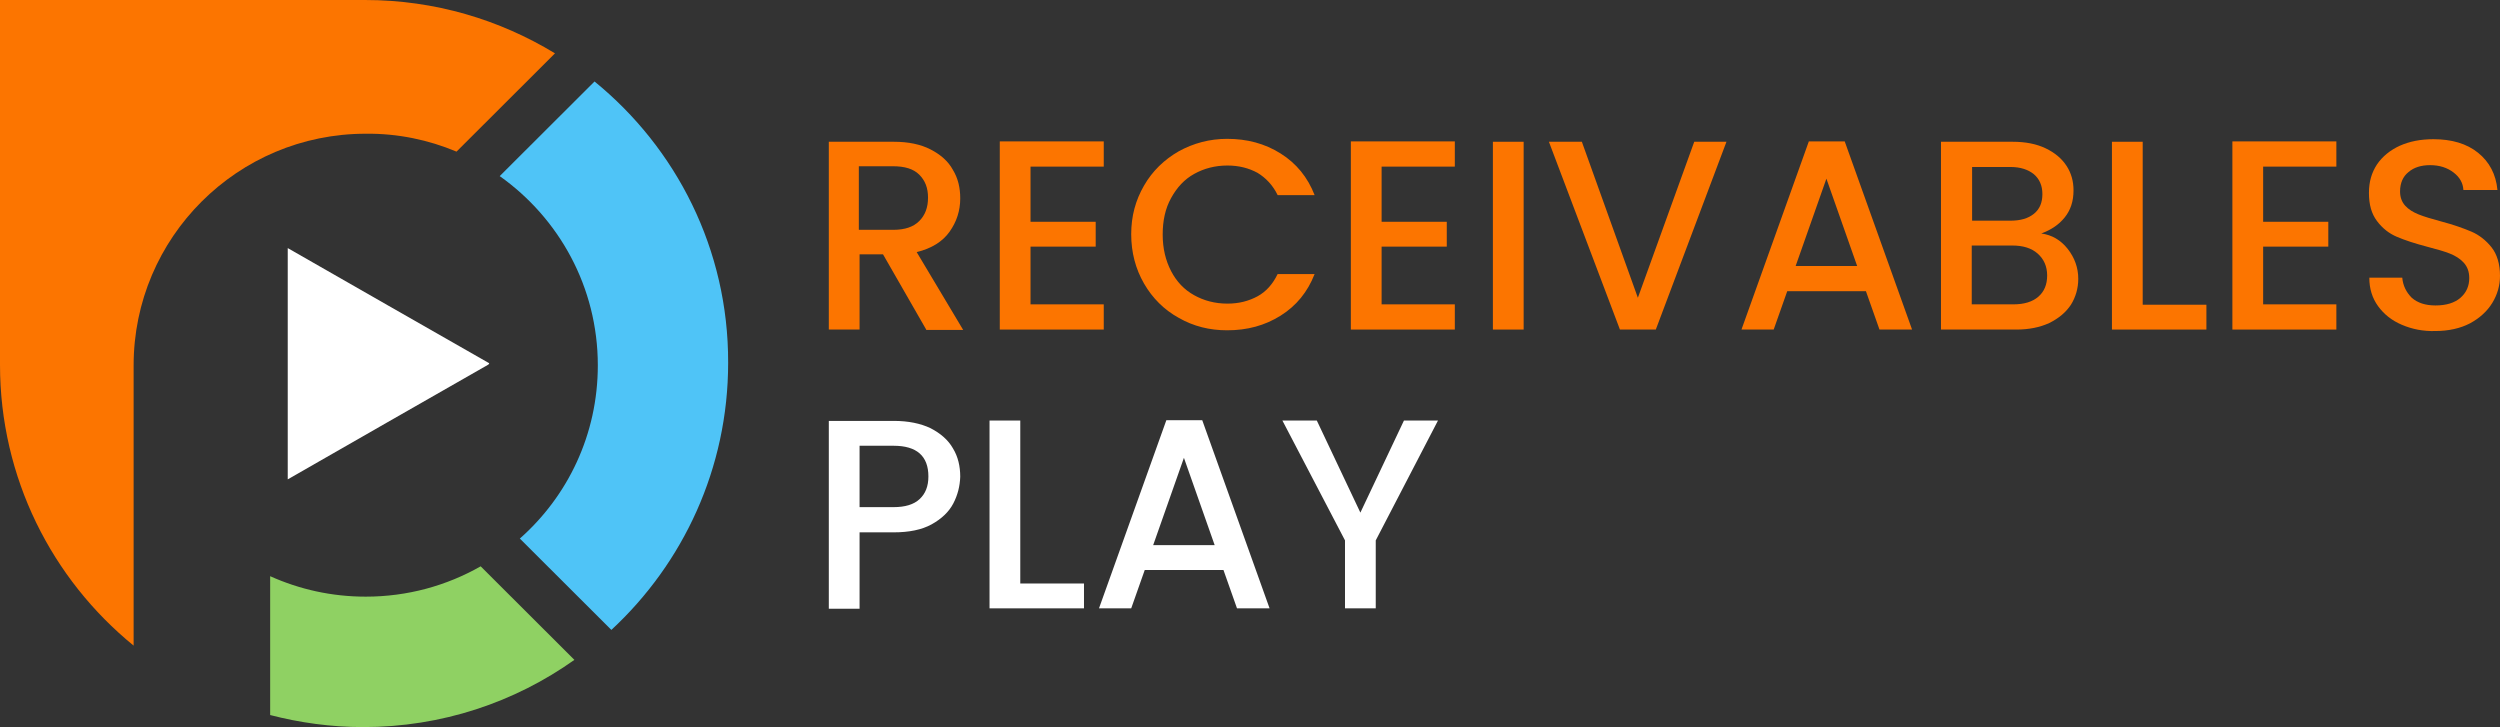
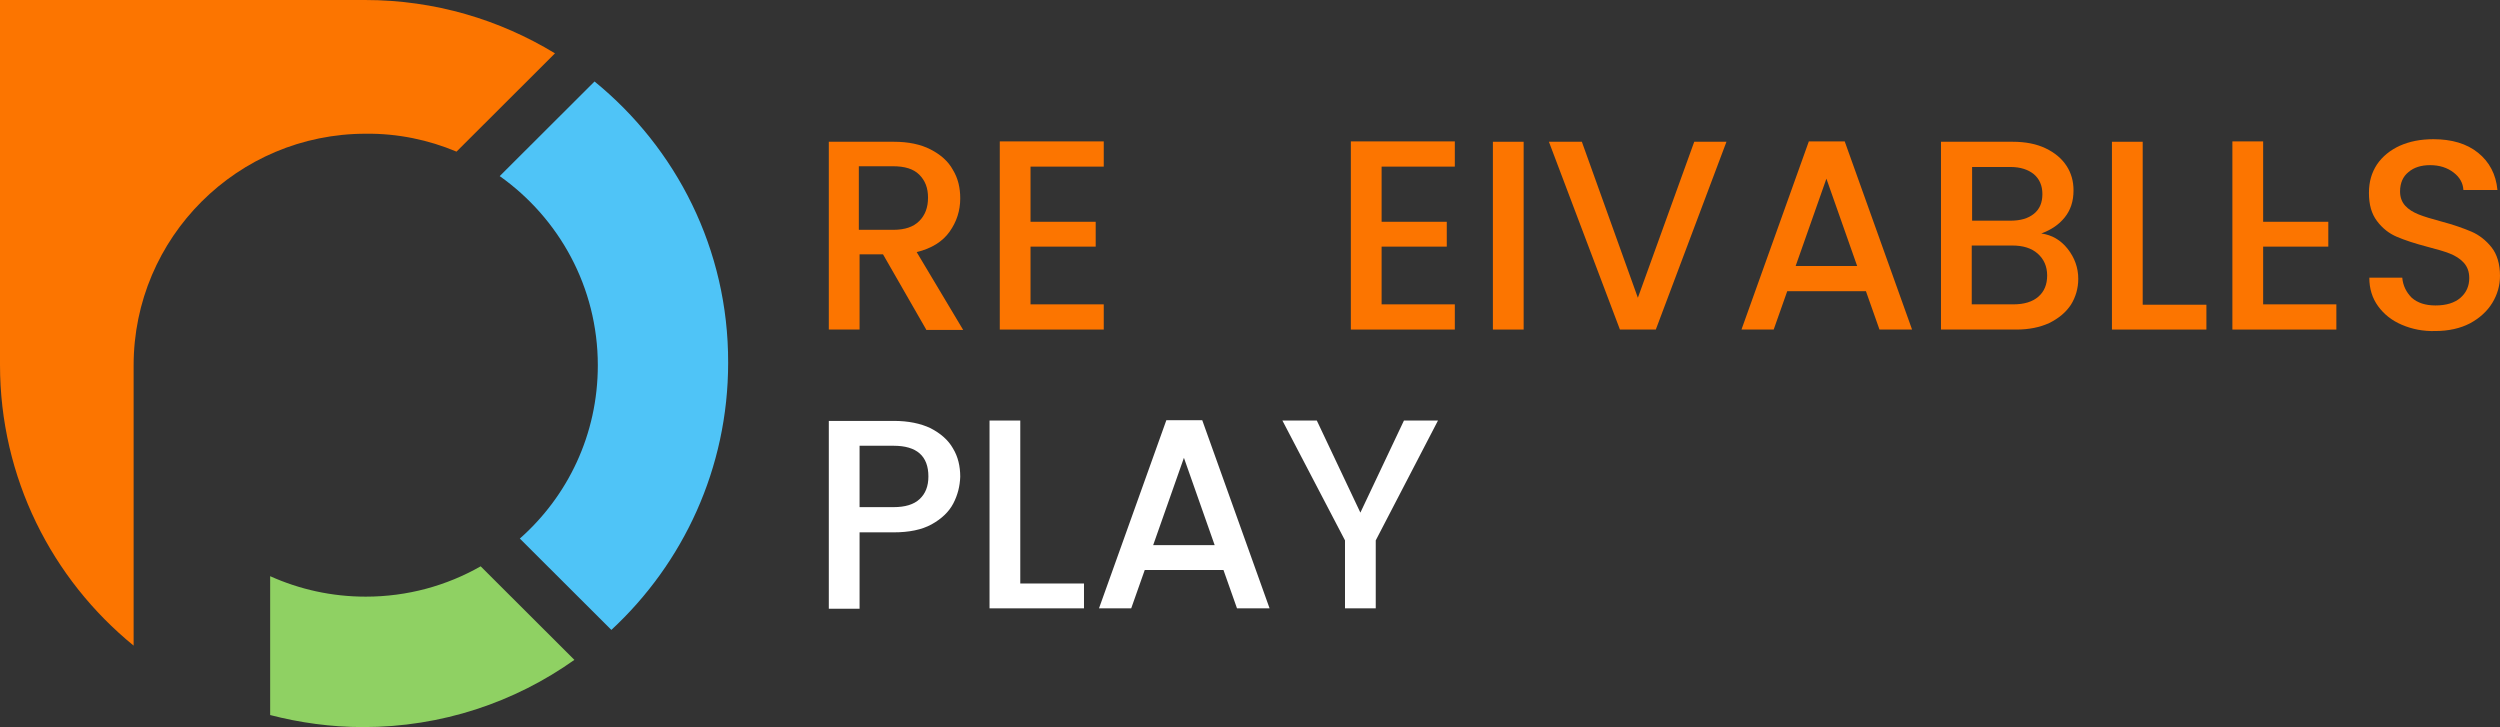
<svg xmlns="http://www.w3.org/2000/svg" width="251" height="73" viewBox="0 0 251 73" fill="none">
  <rect x="0" y="0" width="251" height="73" fill="#333333" stroke="none" />
  <path d="M92.99 33.088L88.653 25.532H86.301V33.088H83.213V14.233H89.756C91.189 14.233 92.439 14.49 93.431 15.004C94.424 15.517 95.195 16.177 95.673 17.058C96.188 17.901 96.408 18.855 96.408 19.919C96.408 21.166 96.041 22.267 95.343 23.257C94.644 24.248 93.541 24.945 92.035 25.311L96.703 33.125H92.99V33.088ZM86.264 23.074H89.682C90.858 23.074 91.704 22.78 92.292 22.194C92.88 21.607 93.174 20.836 93.174 19.846C93.174 18.855 92.88 18.122 92.292 17.535C91.704 16.948 90.822 16.691 89.645 16.691H86.227V23.074H86.264Z" fill="#FC7500" />
  <path d="M103.465 16.728V22.267H110.008V24.761H103.465V30.557H110.816V33.088H100.378V14.196H110.816V16.728H103.465Z" fill="#FC7500" />
-   <path d="M114.859 18.635C115.705 17.168 116.881 16.031 118.351 15.187C119.821 14.38 121.439 13.94 123.203 13.94C125.224 13.94 126.989 14.417 128.569 15.407C130.15 16.398 131.289 17.791 131.987 19.589H128.275C127.797 18.599 127.099 17.865 126.253 17.351C125.371 16.874 124.379 16.618 123.24 16.618C121.99 16.618 120.887 16.911 119.895 17.461C118.902 18.012 118.167 18.819 117.579 19.882C116.991 20.946 116.734 22.157 116.734 23.551C116.734 24.945 117.028 26.155 117.579 27.219C118.131 28.283 118.902 29.09 119.895 29.64C120.887 30.191 121.99 30.484 123.24 30.484C124.379 30.484 125.371 30.227 126.253 29.75C127.136 29.273 127.797 28.503 128.275 27.513H131.987C131.289 29.31 130.15 30.704 128.569 31.695C126.989 32.685 125.224 33.162 123.203 33.162C121.439 33.162 119.821 32.758 118.351 31.915C116.881 31.108 115.705 29.934 114.859 28.466C114.014 26.999 113.573 25.348 113.573 23.514C113.573 21.68 114.014 20.102 114.859 18.635Z" fill="#FC7500" />
  <path d="M138.713 16.728V22.267H145.256V24.761H138.713V30.557H146.064V33.088H135.626V14.196H146.064V16.728H138.713Z" fill="#FC7500" />
  <path d="M152.974 14.233V33.088H149.887V14.233H152.974Z" fill="#FC7500" />
  <path d="M173.337 14.233L166.243 33.088H162.641L155.51 14.233H158.818L164.442 29.897L170.102 14.233H173.337Z" fill="#FC7500" />
  <path d="M187.34 29.237H179.438L178.078 33.088H174.844L181.607 14.196H185.209L191.972 33.088H188.7L187.34 29.237ZM186.458 26.706L183.371 17.938L180.283 26.706H186.458Z" fill="#FC7500" />
  <path d="M207.592 24.981C208.291 25.862 208.658 26.889 208.658 27.989C208.658 28.943 208.401 29.824 207.923 30.594C207.409 31.364 206.71 31.951 205.755 32.428C204.799 32.868 203.696 33.088 202.447 33.088H194.875V14.233H202.079C203.366 14.233 204.468 14.453 205.387 14.893C206.306 15.334 207.004 15.921 207.482 16.654C207.96 17.388 208.181 18.195 208.181 19.112C208.181 20.213 207.887 21.093 207.298 21.827C206.71 22.56 205.938 23.074 204.946 23.441C206.012 23.587 206.894 24.101 207.592 24.981ZM197.999 22.157H201.822C202.851 22.157 203.623 21.937 204.211 21.46C204.799 20.983 205.056 20.323 205.056 19.479C205.056 18.635 204.762 17.975 204.211 17.498C203.623 17.021 202.851 16.764 201.822 16.764H197.999V22.157ZM204.652 29.787C205.24 29.273 205.534 28.576 205.534 27.659C205.534 26.742 205.203 26.009 204.579 25.458C203.954 24.908 203.108 24.651 202.042 24.651H197.963V30.557H202.153C203.219 30.557 204.064 30.3 204.652 29.787Z" fill="#FC7500" />
  <path d="M215.127 30.594H221.523V33.088H212.04V14.233H215.127V30.594Z" fill="#FC7500" />
-   <path d="M227.22 16.728V22.267H233.762V24.761H227.22V30.557H234.571V33.088H224.132V14.196H234.571V16.728H227.22Z" fill="#FC7500" />
+   <path d="M227.22 16.728V22.267H233.762V24.761H227.22V30.557H234.571V33.088H224.132V14.196H234.571H227.22Z" fill="#FC7500" />
  <path d="M241.15 32.611C240.121 32.171 239.349 31.548 238.761 30.741C238.173 29.934 237.879 28.98 237.879 27.879H241.187C241.26 28.686 241.591 29.347 242.142 29.897C242.73 30.41 243.502 30.667 244.531 30.667C245.597 30.667 246.442 30.41 247.031 29.897C247.619 29.383 247.913 28.723 247.913 27.916C247.913 27.292 247.729 26.779 247.361 26.375C246.994 25.972 246.516 25.678 245.965 25.458C245.413 25.238 244.641 25.018 243.649 24.761C242.399 24.431 241.407 24.101 240.635 23.771C239.863 23.441 239.202 22.927 238.65 22.193C238.099 21.46 237.842 20.543 237.842 19.369C237.842 18.268 238.099 17.351 238.65 16.508C239.202 15.7 239.974 15.077 240.929 14.637C241.922 14.196 243.024 13.976 244.311 13.976C246.148 13.976 247.655 14.416 248.795 15.334C249.934 16.251 250.596 17.498 250.743 19.075H247.325C247.288 18.378 246.957 17.791 246.332 17.314C245.707 16.838 244.936 16.581 243.98 16.581C243.098 16.581 242.363 16.801 241.811 17.278C241.26 17.718 240.966 18.378 240.966 19.222C240.966 19.809 241.15 20.286 241.481 20.653C241.811 21.02 242.289 21.313 242.84 21.533C243.392 21.753 244.127 21.973 245.083 22.23C246.332 22.56 247.361 22.927 248.133 23.257C248.905 23.587 249.603 24.138 250.155 24.835C250.706 25.532 251 26.522 251 27.696C251 28.65 250.743 29.567 250.228 30.41C249.714 31.254 248.942 31.951 247.986 32.465C246.994 32.978 245.818 33.235 244.494 33.235C243.318 33.272 242.179 33.052 241.15 32.611Z" fill="#FC7500" />
  <path d="M95.71 50.55C95.269 51.393 94.534 52.09 93.541 52.641C92.549 53.191 91.263 53.448 89.719 53.448H86.301V61.114H83.213V42.259H89.756C91.189 42.259 92.439 42.516 93.431 42.993C94.424 43.506 95.195 44.167 95.673 45.01C96.188 45.854 96.408 46.808 96.408 47.872C96.372 48.825 96.151 49.706 95.71 50.55ZM92.329 50.109C92.917 49.559 93.211 48.825 93.211 47.835C93.211 45.781 92.035 44.754 89.719 44.754H86.301V50.916H89.719C90.858 50.916 91.74 50.66 92.329 50.109Z" fill="white" />
  <path d="M102.436 58.583H108.832V61.078H99.349V42.222H102.436V58.583Z" fill="white" />
  <path d="M122.835 57.226H114.933L113.573 61.078H110.339L117.102 42.186H120.704L127.466 61.078H124.195L122.835 57.226ZM121.953 54.732L118.866 45.964L115.778 54.732H121.953Z" fill="white" />
  <path d="M144.374 42.222L138.125 54.255V61.078H135.038V54.255L128.753 42.222H132.208L136.582 51.467L140.956 42.222H144.374Z" fill="white" />
-   <path d="M28.889 48.129C28.889 40.388 28.889 32.685 28.889 24.908C35.652 28.796 42.379 32.611 49.105 36.463C49.105 36.5 49.105 36.5 49.105 36.5V36.537C49.068 36.573 48.994 36.61 48.958 36.647C42.268 40.462 35.616 44.277 28.889 48.129Z" fill="white" />
  <path d="M45.834 15.224L55.721 5.356C50.171 1.981 43.665 0 36.645 0H0V36.61C0 47.982 5.219 58.143 13.416 64.82V36.683C13.416 23.844 23.854 13.426 36.718 13.426C39.953 13.389 43.04 14.05 45.834 15.224Z" fill="#FC7500" />
  <path d="M48.259 56.859C44.841 58.804 40.908 59.904 36.718 59.904C33.3 59.904 30.066 59.171 27.125 57.85V71.79C30.102 72.56 33.227 73 36.461 73C44.363 73 51.678 70.506 57.669 66.251L48.259 56.859Z" fill="#8FD163" />
  <path d="M59.69 8.181L50.171 17.681C56.125 21.9 60.021 28.833 60.021 36.684C60.021 43.617 57.007 49.816 52.192 54.072L61.381 63.242C68.585 56.566 73.106 47.028 73.106 36.427C73.142 25.018 67.887 14.857 59.69 8.181Z" fill="#4FC4F7" />
</svg>